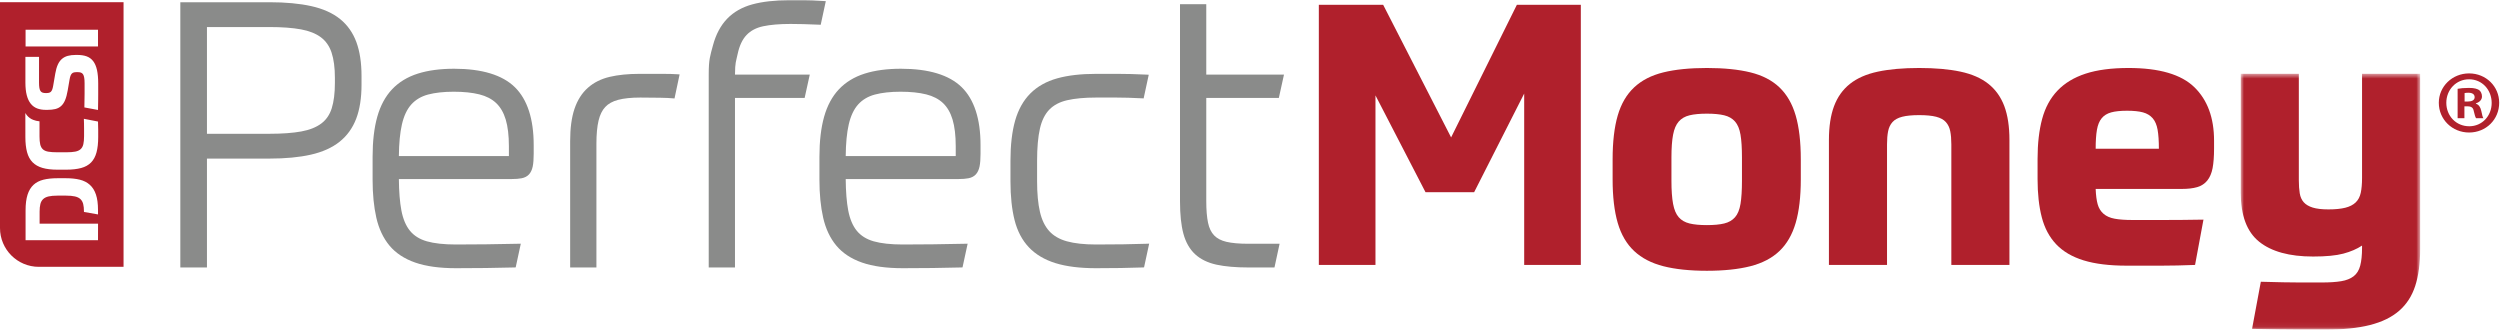
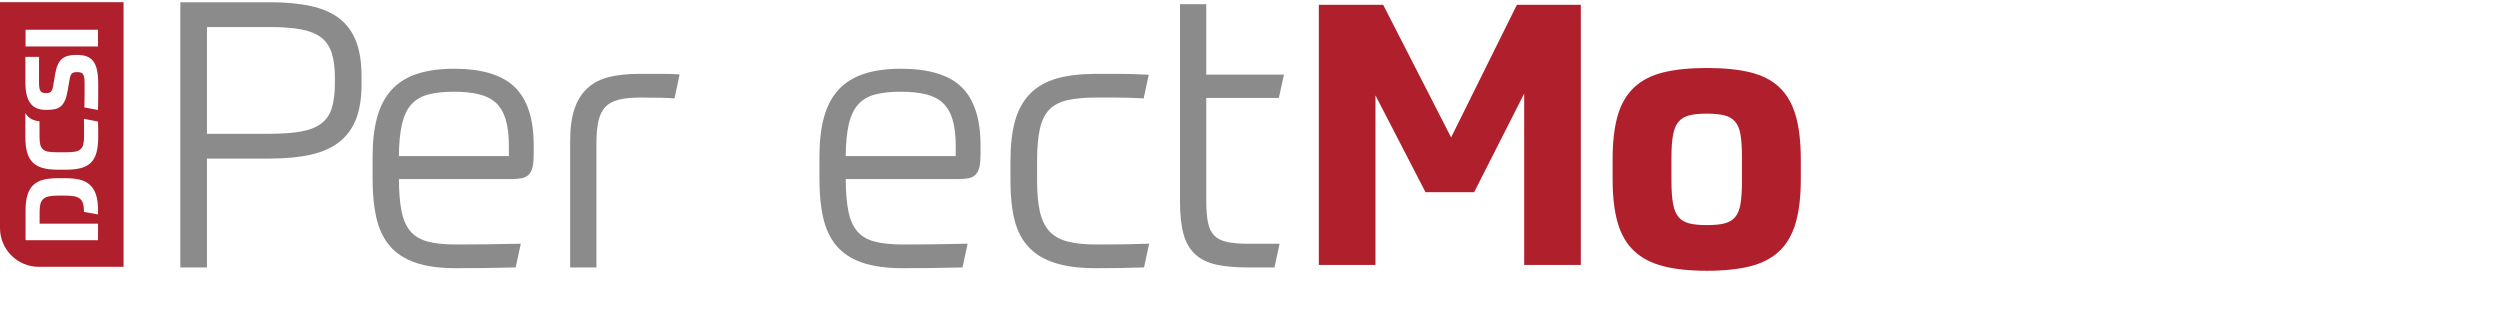
<svg xmlns="http://www.w3.org/2000/svg" xmlns:xlink="http://www.w3.org/1999/xlink" width="493px" height="65px" viewBox="0 0 493 65" version="1.1">
  <title>DCSI+PerfectMoney_Logo_4C_HGweiss</title>
  <desc>Created with Sketch.</desc>
  <defs>
    <polygon id="path-1" points="0.872 0.559 36.253 0.559 36.253 50.94 0.872 50.94" />
  </defs>
  <g id="DCSI+PerfectMoney_Logo_4C_HGweiss" stroke="none" stroke-width="1" fill="none" fill-rule="evenodd">
    <g id="Group-3" transform="translate(441, 14)">
      <mask id="mask-2" fill="white">
        <use xlink:href="#path-1" />
      </mask>
      <g id="Clip-2" />
-       <path d="M24.796,34.859 C24.796,36.3 24.675,37.478 24.434,38.39 C24.194,39.301 23.762,39.998 23.138,40.479 C22.514,40.959 21.696,41.283 20.687,41.452 C19.68,41.62 18.405,41.704 16.868,41.704 L12.473,41.704 C11.56,41.704 10.491,41.692 9.266,41.668 C8.041,41.643 6.564,41.607 4.835,41.56 L3.106,50.855 C5.123,50.903 6.852,50.939 8.295,50.963 C9.735,50.987 11.008,51 12.113,51 L17.661,51 C21.071,51 23.967,50.699 26.345,50.099 C28.723,49.498 30.643,48.561 32.109,47.289 C33.573,46.015 34.632,44.382 35.279,42.389 C35.929,40.395 36.253,37.982 36.253,35.147 L36.253,0.559 L24.796,0.559 L24.796,21.096 C24.796,22.249 24.71,23.221 24.543,24.014 C24.374,24.807 24.038,25.444 23.534,25.924 C23.029,26.404 22.346,26.752 21.48,26.968 C20.615,27.185 19.511,27.293 18.165,27.293 C16.868,27.293 15.835,27.173 15.067,26.932 C14.299,26.693 13.709,26.345 13.303,25.888 C12.893,25.432 12.629,24.843 12.51,24.122 C12.389,23.402 12.329,22.537 12.329,21.528 L12.329,0.559 L0.872,0.559 L0.872,23.978 C0.872,28.494 2.084,31.724 4.512,33.67 C6.936,35.615 10.479,36.588 15.139,36.588 C17.685,36.588 19.68,36.397 21.12,36.012 C22.561,35.628 23.786,35.1 24.796,34.426 L24.796,34.859" id="Fill-1" fill="#B0202C" mask="url(#mask-2)" />
    </g>
-     <path d="M413.266,29.331 C413.266,27.794 413.349,26.546 413.518,25.584 C413.686,24.624 413.997,23.867 414.455,23.314 C414.911,22.763 415.535,22.378 416.328,22.161 C417.121,21.945 418.166,21.837 419.464,21.837 C420.761,21.837 421.805,21.945 422.598,22.161 C423.39,22.378 424.026,22.763 424.508,23.314 C424.986,23.867 425.31,24.624 425.479,25.584 C425.647,26.546 425.732,27.794 425.732,29.331 L413.266,29.331 Z M432.722,17.19 C430.127,14.668 425.805,13.407 419.751,13.407 C416.389,13.407 413.565,13.779 411.284,14.523 C409.002,15.269 407.152,16.386 405.736,17.874 C404.318,19.364 403.309,21.225 402.709,23.459 C402.108,25.692 401.809,28.322 401.809,31.349 L401.809,35.312 C401.809,38.194 402.084,40.705 402.638,42.842 C403.189,44.98 404.139,46.758 405.483,48.174 C406.828,49.592 408.63,50.649 410.889,51.345 C413.145,52.042 415.979,52.39 419.39,52.39 L426.164,52.39 C428.229,52.39 430.464,52.34 432.865,52.245 L434.523,43.31 C431.687,43.359 429.131,43.382 426.848,43.382 L420.472,43.382 C419.078,43.382 417.926,43.299 417.014,43.13 C416.099,42.962 415.367,42.638 414.815,42.157 C414.263,41.678 413.878,41.053 413.662,40.284 C413.446,39.516 413.313,38.507 413.266,37.257 L430.271,37.257 C431.472,37.257 432.48,37.138 433.299,36.897 C434.114,36.657 434.775,36.225 435.279,35.6 C435.783,34.976 436.132,34.159 436.324,33.15 C436.515,32.141 436.612,30.844 436.612,29.259 L436.612,27.746 C436.612,23.231 435.315,19.712 432.722,17.19 L432.722,17.19 Z" id="Fill-4" fill="#B0202C" />
-     <path d="M372.121,52.245 L372.121,28.467 C372.121,27.458 372.193,26.593 372.338,25.872 C372.481,25.152 372.77,24.552 373.202,24.071 C373.635,23.591 374.271,23.242 375.112,23.026 C375.952,22.81 377.068,22.702 378.463,22.702 C379.855,22.702 380.973,22.81 381.813,23.026 C382.653,23.242 383.29,23.591 383.723,24.071 C384.155,24.552 384.443,25.152 384.588,25.872 C384.731,26.593 384.804,27.458 384.804,28.467 L384.804,52.245 L396.261,52.245 L396.261,27.602 C396.261,24.96 395.925,22.738 395.253,20.937 C394.578,19.135 393.533,17.67 392.117,16.541 C390.7,15.413 388.862,14.608 386.605,14.127 C384.347,13.647 381.634,13.407 378.463,13.407 C375.292,13.407 372.577,13.647 370.32,14.127 C368.061,14.608 366.224,15.413 364.807,16.541 C363.39,17.67 362.346,19.135 361.674,20.937 C361,22.738 360.664,24.96 360.664,27.602 L360.664,52.245 L372.121,52.245" id="Fill-5" fill="#B0202C" />
    <path d="M343.515,35.672 C343.515,37.546 343.419,39.059 343.227,40.212 C343.035,41.365 342.675,42.242 342.146,42.842 C341.617,43.443 340.909,43.851 340.021,44.067 C339.132,44.283 337.991,44.391 336.598,44.391 C335.204,44.391 334.064,44.283 333.176,44.067 C332.286,43.851 331.578,43.443 331.05,42.842 C330.52,42.242 330.149,41.365 329.933,40.212 C329.717,39.059 329.608,37.546 329.608,35.672 L329.608,31.061 C329.608,29.187 329.717,27.686 329.933,26.557 C330.149,25.429 330.52,24.564 331.05,23.963 C331.578,23.363 332.286,22.954 333.176,22.738 C334.064,22.522 335.204,22.414 336.598,22.414 C337.991,22.414 339.132,22.522 340.021,22.738 C340.909,22.954 341.617,23.363 342.146,23.963 C342.675,24.564 343.035,25.429 343.227,26.557 C343.419,27.686 343.515,29.187 343.515,31.061 L343.515,35.672 Z M354.108,22.774 C353.435,20.468 352.366,18.619 350.901,17.226 C349.435,15.833 347.526,14.848 345.174,14.271 C342.818,13.695 339.96,13.407 336.598,13.407 C333.235,13.407 330.376,13.695 328.023,14.271 C325.669,14.848 323.747,15.833 322.26,17.226 C320.769,18.619 319.688,20.468 319.016,22.774 C318.344,25.08 318.008,27.962 318.008,31.421 L318.008,35.384 C318.008,38.795 318.344,41.653 319.016,43.959 C319.688,46.265 320.769,48.114 322.26,49.507 C323.747,50.901 325.669,51.898 328.023,52.498 C330.376,53.098 333.235,53.398 336.598,53.398 C339.96,53.398 342.818,53.098 345.174,52.498 C347.526,51.898 349.435,50.901 350.901,49.507 C352.366,48.114 353.435,46.265 354.108,43.959 C354.78,41.653 355.117,38.795 355.117,35.384 L355.117,31.421 C355.117,27.962 354.78,25.08 354.108,22.774 L354.108,22.774 Z" id="Fill-17" fill="#B0202C" />
    <polyline id="Fill-6" fill="#B0202C" points="290.698 37.906 300.57 18.451 300.57 52.245 311.739 52.245 311.739 0.941 299.13 0.941 286.158 27.097 272.757 0.941 260.074 0.941 260.074 52.245 271.243 52.245 271.243 18.811 281.114 37.906 290.698 37.906" />
    <path d="M216.12,52.889 C212.96,52.889 210.279,52.554 208.154,51.894 C205.99,51.223 204.221,50.172 202.895,48.77 C201.569,47.372 200.619,45.563 200.071,43.397 C199.535,41.282 199.264,38.707 199.264,35.744 L199.264,31.71 C199.264,28.599 199.573,25.934 200.183,23.791 C200.805,21.603 201.817,19.797 203.193,18.421 C204.569,17.045 206.352,16.045 208.492,15.447 C210.592,14.862 213.158,14.565 216.12,14.565 L220.443,14.565 C222.081,14.565 223.931,14.613 225.943,14.709 L226.533,14.737 L225.526,19.405 L225.1,19.383 C223.283,19.287 221.619,19.238 220.155,19.238 L216.12,19.238 C213.866,19.238 211.952,19.416 210.431,19.767 C208.973,20.103 207.796,20.723 206.931,21.61 C206.063,22.501 205.44,23.755 205.079,25.336 C204.704,26.971 204.514,29.116 204.514,31.71 L204.514,35.744 C204.514,38.147 204.704,40.182 205.078,41.792 C205.441,43.358 206.056,44.629 206.907,45.569 C207.749,46.501 208.918,47.178 210.381,47.585 C211.89,48.003 213.821,48.215 216.12,48.215 C218.087,48.215 219.886,48.203 221.516,48.178 C223.146,48.155 224.632,48.119 225.973,48.071 L226.616,48.048 L225.606,52.728 L225.221,52.745 C224.11,52.792 222.702,52.828 220.992,52.853 C219.283,52.878 217.66,52.889 216.12,52.889" id="Fill-7" fill="#8A8B8A" />
    <path d="M251.326,52.745 L246.167,52.745 C243.691,52.745 241.583,52.559 239.899,52.194 C238.161,51.815 236.737,51.119 235.667,50.126 C234.593,49.129 233.818,47.764 233.363,46.07 C232.921,44.427 232.697,42.287 232.697,39.708 L232.697,0.824 L237.876,0.824 L237.876,14.709 L253.202,14.709 L252.189,19.311 L237.876,19.311 L237.876,39.635 C237.876,41.375 237.993,42.82 238.225,43.928 C238.445,44.983 238.85,45.822 239.43,46.423 C240.006,47.021 240.82,47.447 241.849,47.687 C242.934,47.941 244.388,48.07 246.167,48.07 L252.334,48.07 L251.326,52.745" id="Fill-8" fill="#8A8B8A" />
    <g id="Group-12" transform="translate(139, 0)" fill="#8A8B8A">
      <path d="M49.471,30.777 L27.774,30.777 C27.798,28.261 27.998,26.166 28.372,24.543 C28.759,22.858 29.386,21.528 30.237,20.588 C31.078,19.657 32.184,19.004 33.525,18.646 C34.919,18.275 36.621,18.087 38.585,18.087 C40.554,18.087 42.259,18.263 43.652,18.612 C45,18.948 46.113,19.525 46.96,20.326 C47.805,21.127 48.437,22.217 48.843,23.566 C49.259,24.957 49.471,26.727 49.471,28.826 L49.471,30.777 Z M50.644,17.192 C48.18,14.779 44.147,13.555 38.657,13.555 C35.931,13.555 33.528,13.878 31.515,14.515 C29.474,15.163 27.766,16.201 26.44,17.603 C25.116,19.002 24.132,20.829 23.512,23.035 C22.902,25.205 22.593,27.857 22.593,30.917 L22.593,35.457 C22.593,38.269 22.839,40.779 23.325,42.917 C23.821,45.099 24.692,46.952 25.915,48.422 C27.144,49.903 28.854,51.033 30.998,51.78 C33.105,52.516 35.804,52.889 39.017,52.889 C40.892,52.889 42.851,52.878 44.896,52.853 C46.94,52.828 48.78,52.793 50.417,52.745 L50.808,52.733 L51.818,48.056 L51.184,48.07 C48.976,48.119 46.912,48.155 44.992,48.178 C43.072,48.203 41.08,48.215 39.017,48.215 C36.673,48.215 34.743,48.003 33.282,47.586 C31.875,47.183 30.759,46.487 29.965,45.516 C29.157,44.529 28.587,43.174 28.267,41.488 C27.96,39.864 27.794,37.786 27.774,35.307 L50.042,35.307 C50.806,35.307 51.438,35.257 51.973,35.155 C52.584,35.039 53.076,34.781 53.436,34.39 C53.784,34.012 54.031,33.485 54.171,32.819 C54.298,32.207 54.361,31.373 54.361,30.341 L54.361,28.611 C54.361,23.451 53.111,19.61 50.644,17.192 L50.644,17.192 Z" id="Fill-9" />
-       <path d="M5.938,52.745 L0.76,52.745 L0.76,14.703 C0.76,11.647 1.044,11.018 1.604,8.921 C2.175,6.785 3.114,5.027 4.394,3.694 C5.676,2.362 7.352,1.408 9.378,0.857 C11.359,0.319 13.791,0.047 16.607,0.047 L19.489,0.047 C20.497,0.047 21.768,0.096 23.268,0.193 L23.848,0.23 L22.844,4.885 L22.42,4.865 C21.462,4.818 20.457,4.782 19.405,4.757 C18.353,4.735 17.516,4.721 16.895,4.721 C14.734,4.721 12.915,4.876 11.487,5.18 C10.128,5.47 9.026,6.051 8.215,6.907 C7.396,7.771 6.808,9.023 6.468,10.63 C6.139,12.191 5.961,12.244 5.94,14.709 L20.688,14.709 L19.675,19.311 L5.938,19.311 L5.938,52.745" id="Fill-11" />
    </g>
    <path d="M117.614,52.745 L112.435,52.745 L112.435,27.819 C112.435,25.278 112.723,23.138 113.291,21.461 C113.867,19.753 114.752,18.36 115.918,17.321 C117.08,16.285 118.535,15.556 120.243,15.153 C121.905,14.763 123.858,14.565 126.05,14.565 L130.59,14.565 C132.032,14.565 132.615,14.589 133.438,14.637 L134.018,14.671 L133.014,19.416 L132.578,19.382 C131.969,19.335 131.539,19.299 130.184,19.275 C128.819,19.252 127.512,19.238 126.266,19.238 C124.496,19.238 123.023,19.391 121.89,19.691 C120.809,19.978 119.956,20.451 119.354,21.097 C118.745,21.751 118.301,22.656 118.034,23.789 C117.756,24.97 117.614,26.495 117.614,28.322 L117.614,52.745" id="Fill-13" fill="#8A8B8A" />
    <path d="M100.354,30.777 L78.658,30.777 C78.682,28.264 78.883,26.169 79.256,24.543 C79.642,22.859 80.269,21.528 81.121,20.588 C81.961,19.658 83.068,19.004 84.41,18.645 C85.802,18.275 87.504,18.087 89.469,18.087 C91.437,18.087 93.142,18.263 94.536,18.612 C95.885,18.949 96.998,19.526 97.844,20.326 C98.688,21.127 99.322,22.217 99.726,23.566 C100.143,24.954 100.354,26.724 100.354,28.826 L100.354,30.777 Z M101.528,17.193 C99.065,14.779 95.032,13.555 89.541,13.555 C86.815,13.555 84.413,13.878 82.401,14.515 C80.358,15.162 78.65,16.201 77.325,17.603 C76.001,19 75.016,20.828 74.396,23.035 C73.786,25.203 73.476,27.855 73.476,30.917 L73.476,35.457 C73.476,38.266 73.724,40.776 74.209,42.917 C74.704,45.097 75.575,46.95 76.798,48.422 C78.029,49.904 79.74,51.034 81.882,51.78 C83.989,52.516 86.687,52.889 89.901,52.889 C91.777,52.889 93.736,52.878 95.78,52.853 C97.824,52.828 99.665,52.793 101.302,52.745 L101.693,52.733 L102.701,48.056 L102.067,48.07 C99.859,48.119 97.796,48.155 95.876,48.178 C93.956,48.203 91.964,48.215 89.901,48.215 C87.557,48.215 85.627,48.003 84.167,47.586 C82.76,47.183 81.643,46.487 80.849,45.515 C80.041,44.529 79.47,43.174 79.152,41.488 C78.844,39.86 78.678,37.783 78.658,35.307 L100.926,35.307 C101.69,35.307 102.322,35.257 102.857,35.155 C103.467,35.039 103.959,34.781 104.32,34.39 C104.669,34.012 104.916,33.484 105.055,32.819 C105.181,32.206 105.245,31.372 105.245,30.341 L105.245,28.611 C105.245,23.452 103.994,19.61 101.528,17.193 L101.528,17.193 Z" id="Fill-14" fill="#8A8B8A" />
-     <path d="M485.982,20.972 L486.62,20.972 C487.363,20.972 487.719,21.256 487.824,21.892 C488.001,22.564 488.107,23.095 488.283,23.307 L489.729,23.307 C489.587,23.095 489.481,22.741 489.305,21.857 C489.128,21.078 488.811,20.655 488.247,20.444 L488.247,20.374 C488.952,20.163 489.445,19.668 489.445,19.03 C489.445,18.463 489.199,18.006 488.883,17.758 C488.459,17.512 487.966,17.336 486.867,17.336 C485.912,17.336 485.172,17.407 484.643,17.512 L484.643,23.307 L485.982,23.307 L485.982,20.972 Z M486.017,18.357 C486.159,18.322 486.407,18.286 486.762,18.286 C487.611,18.286 488.001,18.64 488.001,19.173 C488.001,19.774 487.399,20.022 486.655,20.022 L486.017,20.022 L486.017,18.357 Z M486.903,14.474 C483.581,14.474 480.933,17.053 480.933,20.268 C480.933,23.555 483.581,26.132 486.903,26.132 C490.261,26.132 492.838,23.555 492.838,20.268 C492.838,17.053 490.261,14.474 486.903,14.474 L486.903,14.474 Z M486.903,15.636 C489.481,15.636 491.358,17.723 491.358,20.304 C491.358,22.847 489.481,24.899 486.938,24.899 C484.325,24.899 482.413,22.847 482.413,20.268 C482.413,17.723 484.325,15.636 486.903,15.636 L486.903,15.636 Z" id="Fill-15" fill="#B0202C" />
    <path d="M66.042,16.362 C66.042,18.363 65.831,20.047 65.416,21.363 C65.018,22.623 64.326,23.63 63.358,24.356 C62.368,25.098 61.045,25.626 59.425,25.922 C57.764,26.227 55.648,26.382 53.139,26.382 L40.812,26.382 L40.812,5.332 L53.139,5.332 C55.592,5.332 57.683,5.486 59.353,5.792 C60.975,6.09 62.299,6.617 63.286,7.358 C64.255,8.085 64.96,9.094 65.382,10.359 C65.82,11.672 66.042,13.352 66.042,15.353 L66.042,16.362 Z M70.289,8.335 C69.612,6.48 68.53,4.941 67.072,3.759 C65.621,2.585 63.709,1.727 61.389,1.21 C59.103,0.699 56.327,0.441 53.139,0.441 L35.56,0.441 L35.56,52.745 L40.812,52.745 L40.812,31.273 L53.139,31.273 C56.286,31.273 59.026,31.014 61.282,30.503 C63.581,29.985 65.491,29.128 66.961,27.957 C68.442,26.777 69.549,25.238 70.251,23.383 C70.942,21.557 71.293,19.315 71.293,16.721 L71.293,14.991 C71.293,12.399 70.955,10.159 70.289,8.335 L70.289,8.335 Z" id="Fill-16" fill="#8A8B8A" />
    <path d="M24.364,0.437 L24.364,52.619 L7.655,52.619 C3.428,52.619 0,49.191 0,44.964 L0,0.437 L24.364,0.437 Z M7.698,11.219 L5.009,11.22 C4.995,11.809 5.009,13.698 5.009,14.092 C5.009,14.487 5.009,14.858 5.009,15.206 C5.009,15.554 5.009,15.908 5.009,16.269 C5.009,17.259 5.098,18.098 5.279,18.787 C5.46,19.476 5.723,20.034 6.071,20.462 C6.419,20.89 6.84,21.197 7.335,21.384 C7.829,21.572 8.397,21.665 9.039,21.665 L9.36,21.665 C9.948,21.665 10.463,21.612 10.904,21.505 C11.346,21.398 11.726,21.201 12.047,20.913 C12.368,20.626 12.632,20.235 12.839,19.739 C13.047,19.245 13.217,18.61 13.35,17.834 L13.712,15.728 C13.764,15.406 13.829,15.149 13.901,14.955 C13.975,14.761 14.069,14.608 14.182,14.494 C14.297,14.38 14.44,14.307 14.614,14.273 C14.787,14.24 15.002,14.223 15.256,14.223 C15.536,14.223 15.766,14.253 15.947,14.313 C16.128,14.373 16.271,14.487 16.378,14.654 C16.485,14.821 16.562,15.049 16.609,15.336 C16.656,15.624 16.68,15.988 16.68,16.429 C16.68,17.058 16.68,17.743 16.68,18.486 C16.68,19.228 16.666,20.128 16.639,21.184 L19.326,21.685 C19.34,21.03 19.35,20.445 19.356,19.93 C19.363,19.415 19.366,18.954 19.366,18.546 C19.366,18.138 19.366,17.767 19.366,17.432 C19.366,17.098 19.366,16.778 19.366,16.469 C19.366,15.413 19.286,14.524 19.126,13.801 C18.965,13.079 18.715,12.497 18.374,12.056 C18.032,11.614 17.605,11.301 17.09,11.113 C16.576,10.926 15.957,10.832 15.235,10.832 L14.934,10.832 C14.347,10.832 13.829,10.892 13.381,11.013 C12.933,11.133 12.545,11.334 12.218,11.614 C11.889,11.896 11.619,12.27 11.405,12.738 C11.191,13.207 11.024,13.788 10.904,14.484 L10.483,16.931 C10.43,17.239 10.366,17.486 10.293,17.674 C10.22,17.861 10.129,18.005 10.021,18.105 C9.915,18.205 9.781,18.272 9.621,18.305 C9.461,18.339 9.266,18.355 9.039,18.355 C8.785,18.355 8.571,18.325 8.397,18.265 C8.223,18.205 8.087,18.101 7.986,17.954 C7.886,17.807 7.813,17.6 7.765,17.332 C7.72,17.065 7.695,16.731 7.695,16.329 C7.695,15.768 7.698,11.219 7.698,11.219 Z M5.043,9.168 L19.326,9.168 L19.326,5.858 L5.043,5.858 L5.043,9.168 Z M16.578,25.386 C16.578,25.674 16.578,25.935 16.578,26.169 C16.578,26.403 16.578,26.627 16.578,26.841 C16.578,27.483 16.531,28.011 16.437,28.425 C16.344,28.841 16.166,29.168 15.906,29.408 C15.644,29.649 15.287,29.813 14.833,29.9 C14.378,29.987 13.789,30.03 13.067,30.03 L11.302,30.03 C10.566,30.03 9.972,29.99 9.516,29.91 C9.062,29.83 8.707,29.673 8.453,29.439 C8.199,29.205 8.025,28.884 7.931,28.476 C7.839,28.068 7.791,27.536 7.791,26.881 C7.791,26.693 7.791,25.33 7.791,23.924 C7.335,23.89 6.921,23.776 6.549,23.635 C6.054,23.448 5.633,23.141 5.285,22.713 C5.181,22.585 5.087,22.441 4.998,22.29 C4.999,24.511 5.003,26.922 5.003,27.021 C5.003,28.185 5.113,29.178 5.334,30 C5.555,30.823 5.916,31.488 6.417,31.996 C6.919,32.505 7.57,32.876 8.373,33.11 C9.176,33.344 10.165,33.461 11.342,33.461 L13.007,33.461 C14.197,33.461 15.197,33.35 16.006,33.13 C16.815,32.909 17.468,32.545 17.962,32.037 C18.457,31.529 18.814,30.863 19.035,30.041 C19.256,29.218 19.366,28.212 19.366,27.021 C19.366,26.58 19.366,26.112 19.366,25.617 C19.366,25.123 19.352,24.798 19.326,23.968 L16.538,23.426 C16.552,23.922 16.561,24.019 16.567,24.393 C16.575,24.768 16.578,25.099 16.578,25.386 Z M8.563,35.437 C7.781,35.631 7.129,35.968 6.607,36.45 C6.086,36.931 5.695,37.581 5.433,38.396 C5.174,39.212 5.043,40.235 5.043,41.465 L5.043,47.363 L19.326,47.363 L19.335,44.113 L7.811,44.113 L7.811,41.726 C7.811,41.137 7.861,40.642 7.962,40.242 C8.061,39.841 8.242,39.516 8.504,39.268 C8.764,39.021 9.122,38.844 9.577,38.737 C10.031,38.63 10.62,38.577 11.342,38.577 L13.007,38.577 C13.729,38.577 14.321,38.63 14.782,38.737 C15.243,38.844 15.605,39.021 15.865,39.268 C16.127,39.516 16.307,39.841 16.407,40.242 C16.508,40.642 16.557,41.137 16.557,41.726 L16.557,41.797 L19.324,42.285 L19.324,42.314 L19.326,42.314 L19.326,41.405 C19.326,40.188 19.192,39.178 18.925,38.376 C18.657,37.573 18.257,36.931 17.721,36.45 C17.186,35.968 16.528,35.631 15.745,35.437 C14.963,35.243 14.057,35.146 13.027,35.146 L11.322,35.146 C10.265,35.146 9.346,35.243 8.563,35.437 Z" id="Combined-Shape" fill="#B0202C" />
  </g>
</svg>